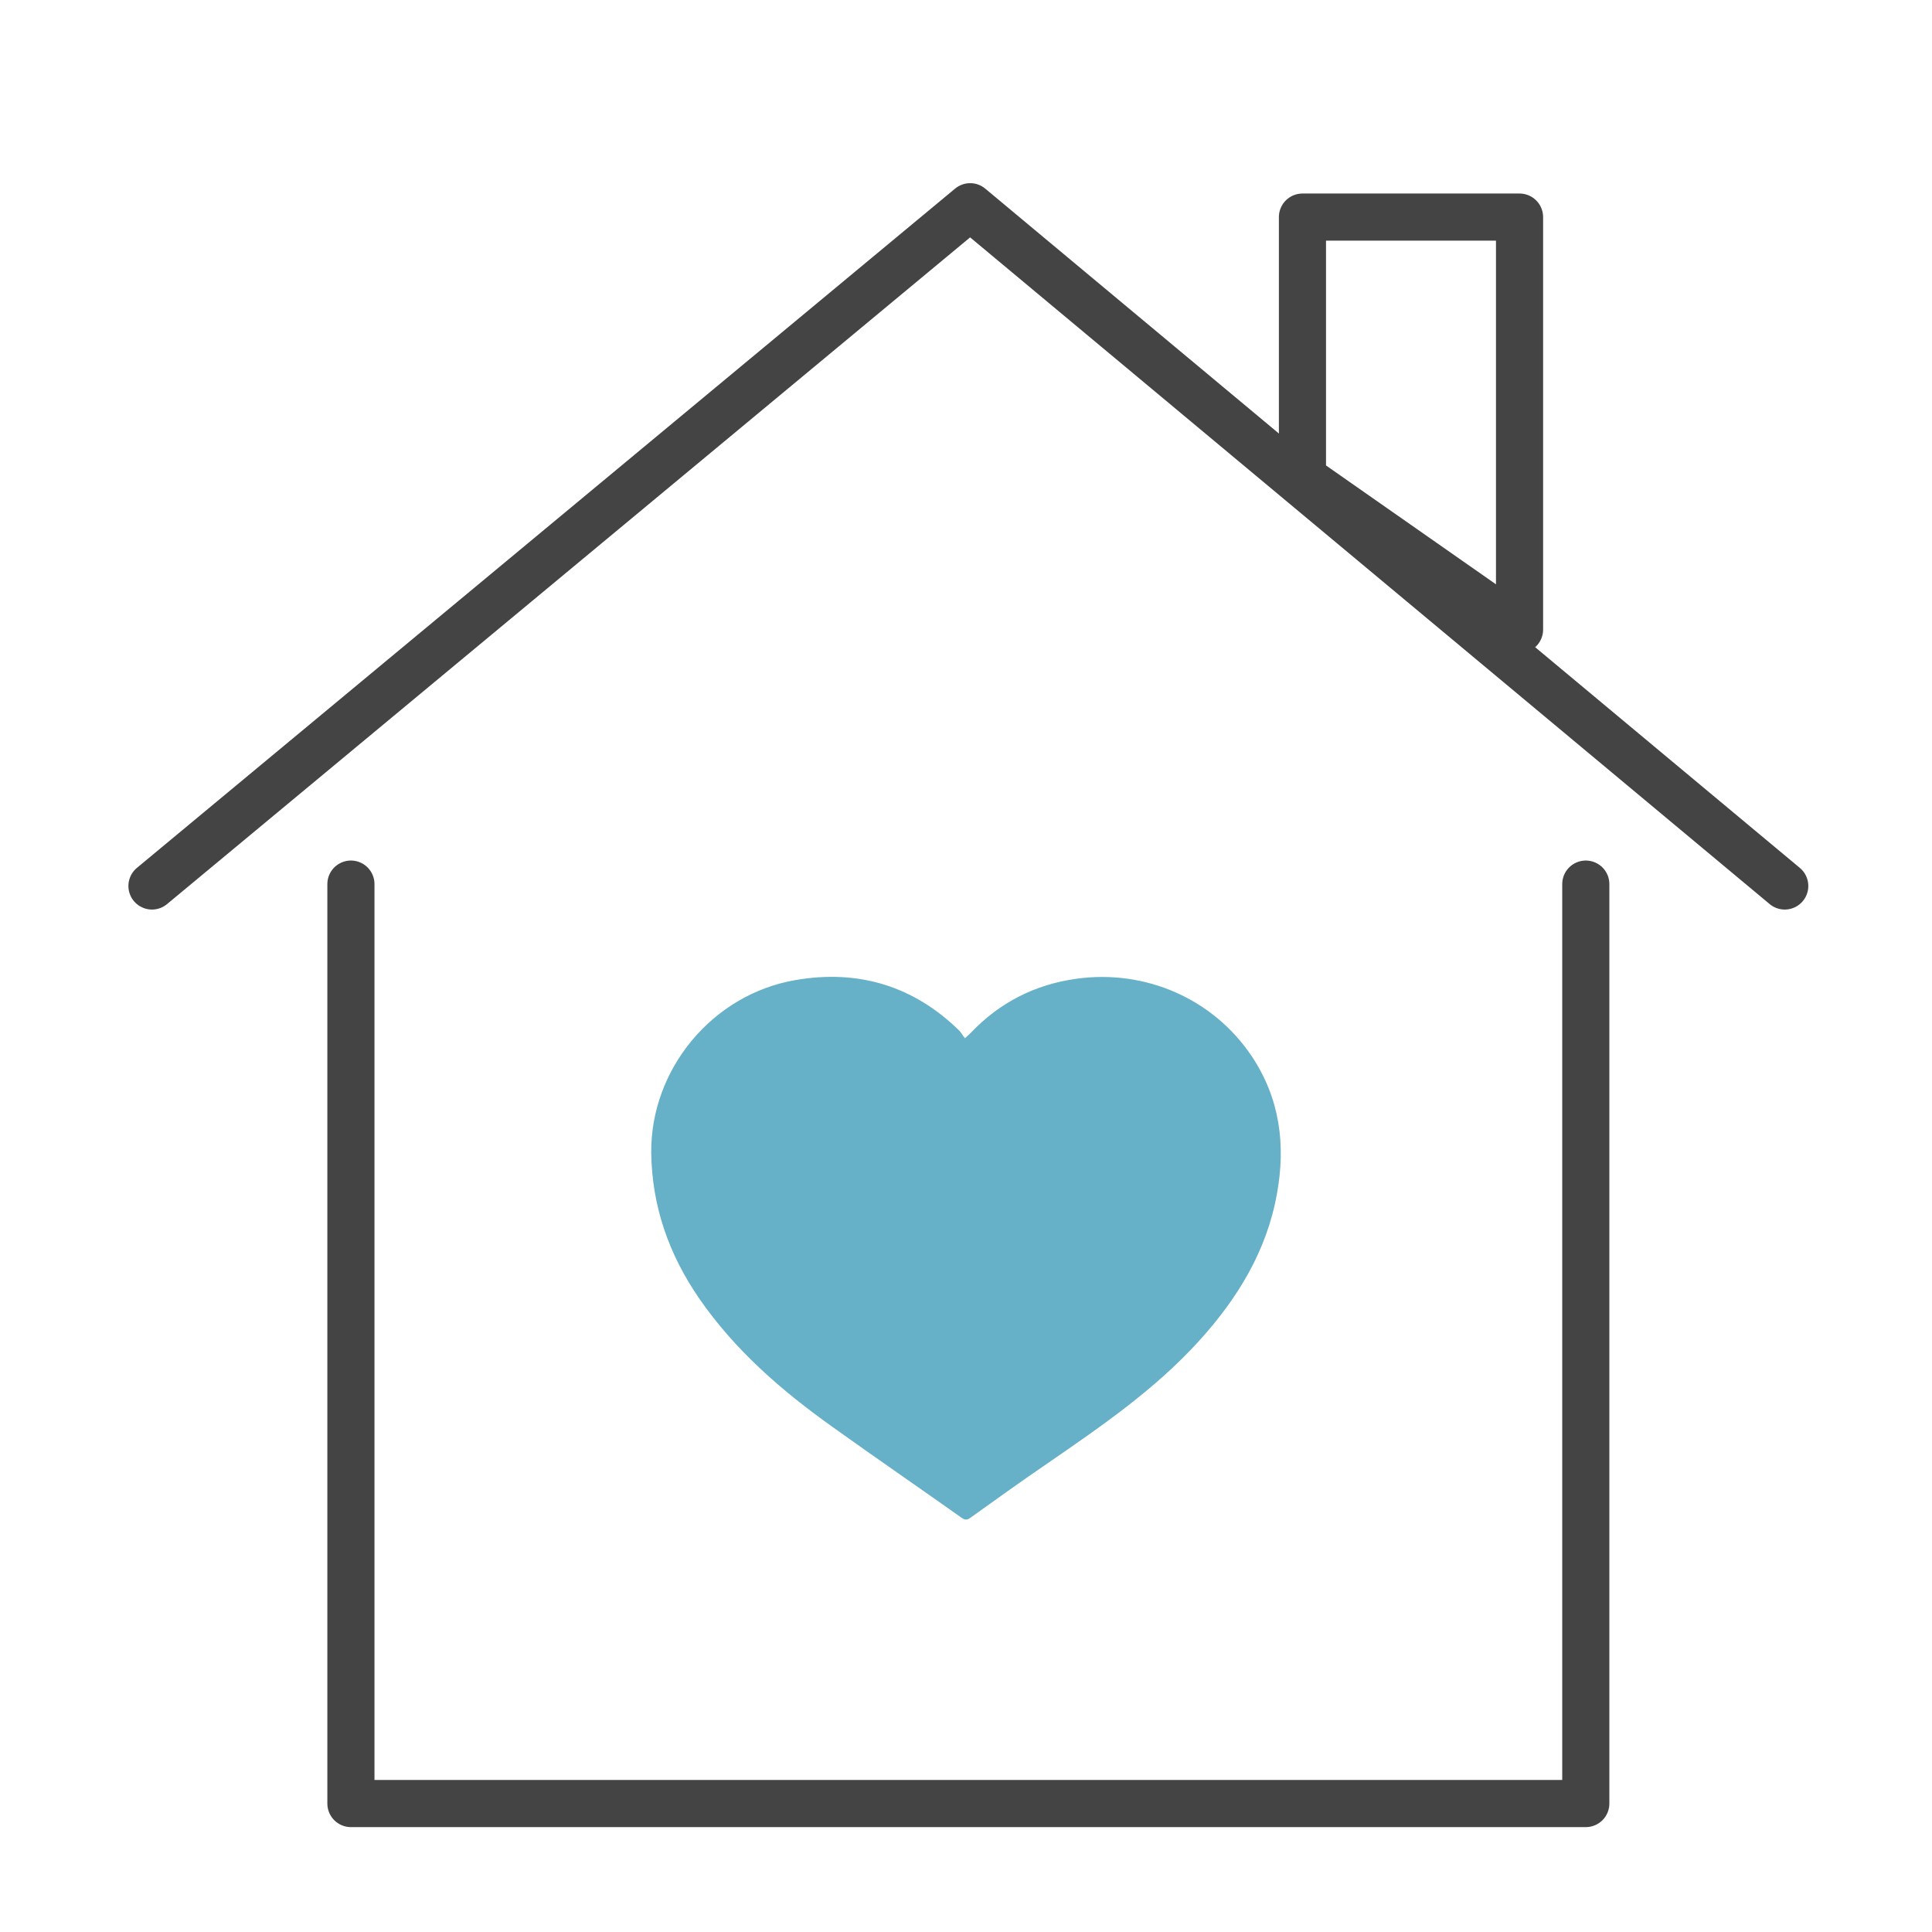
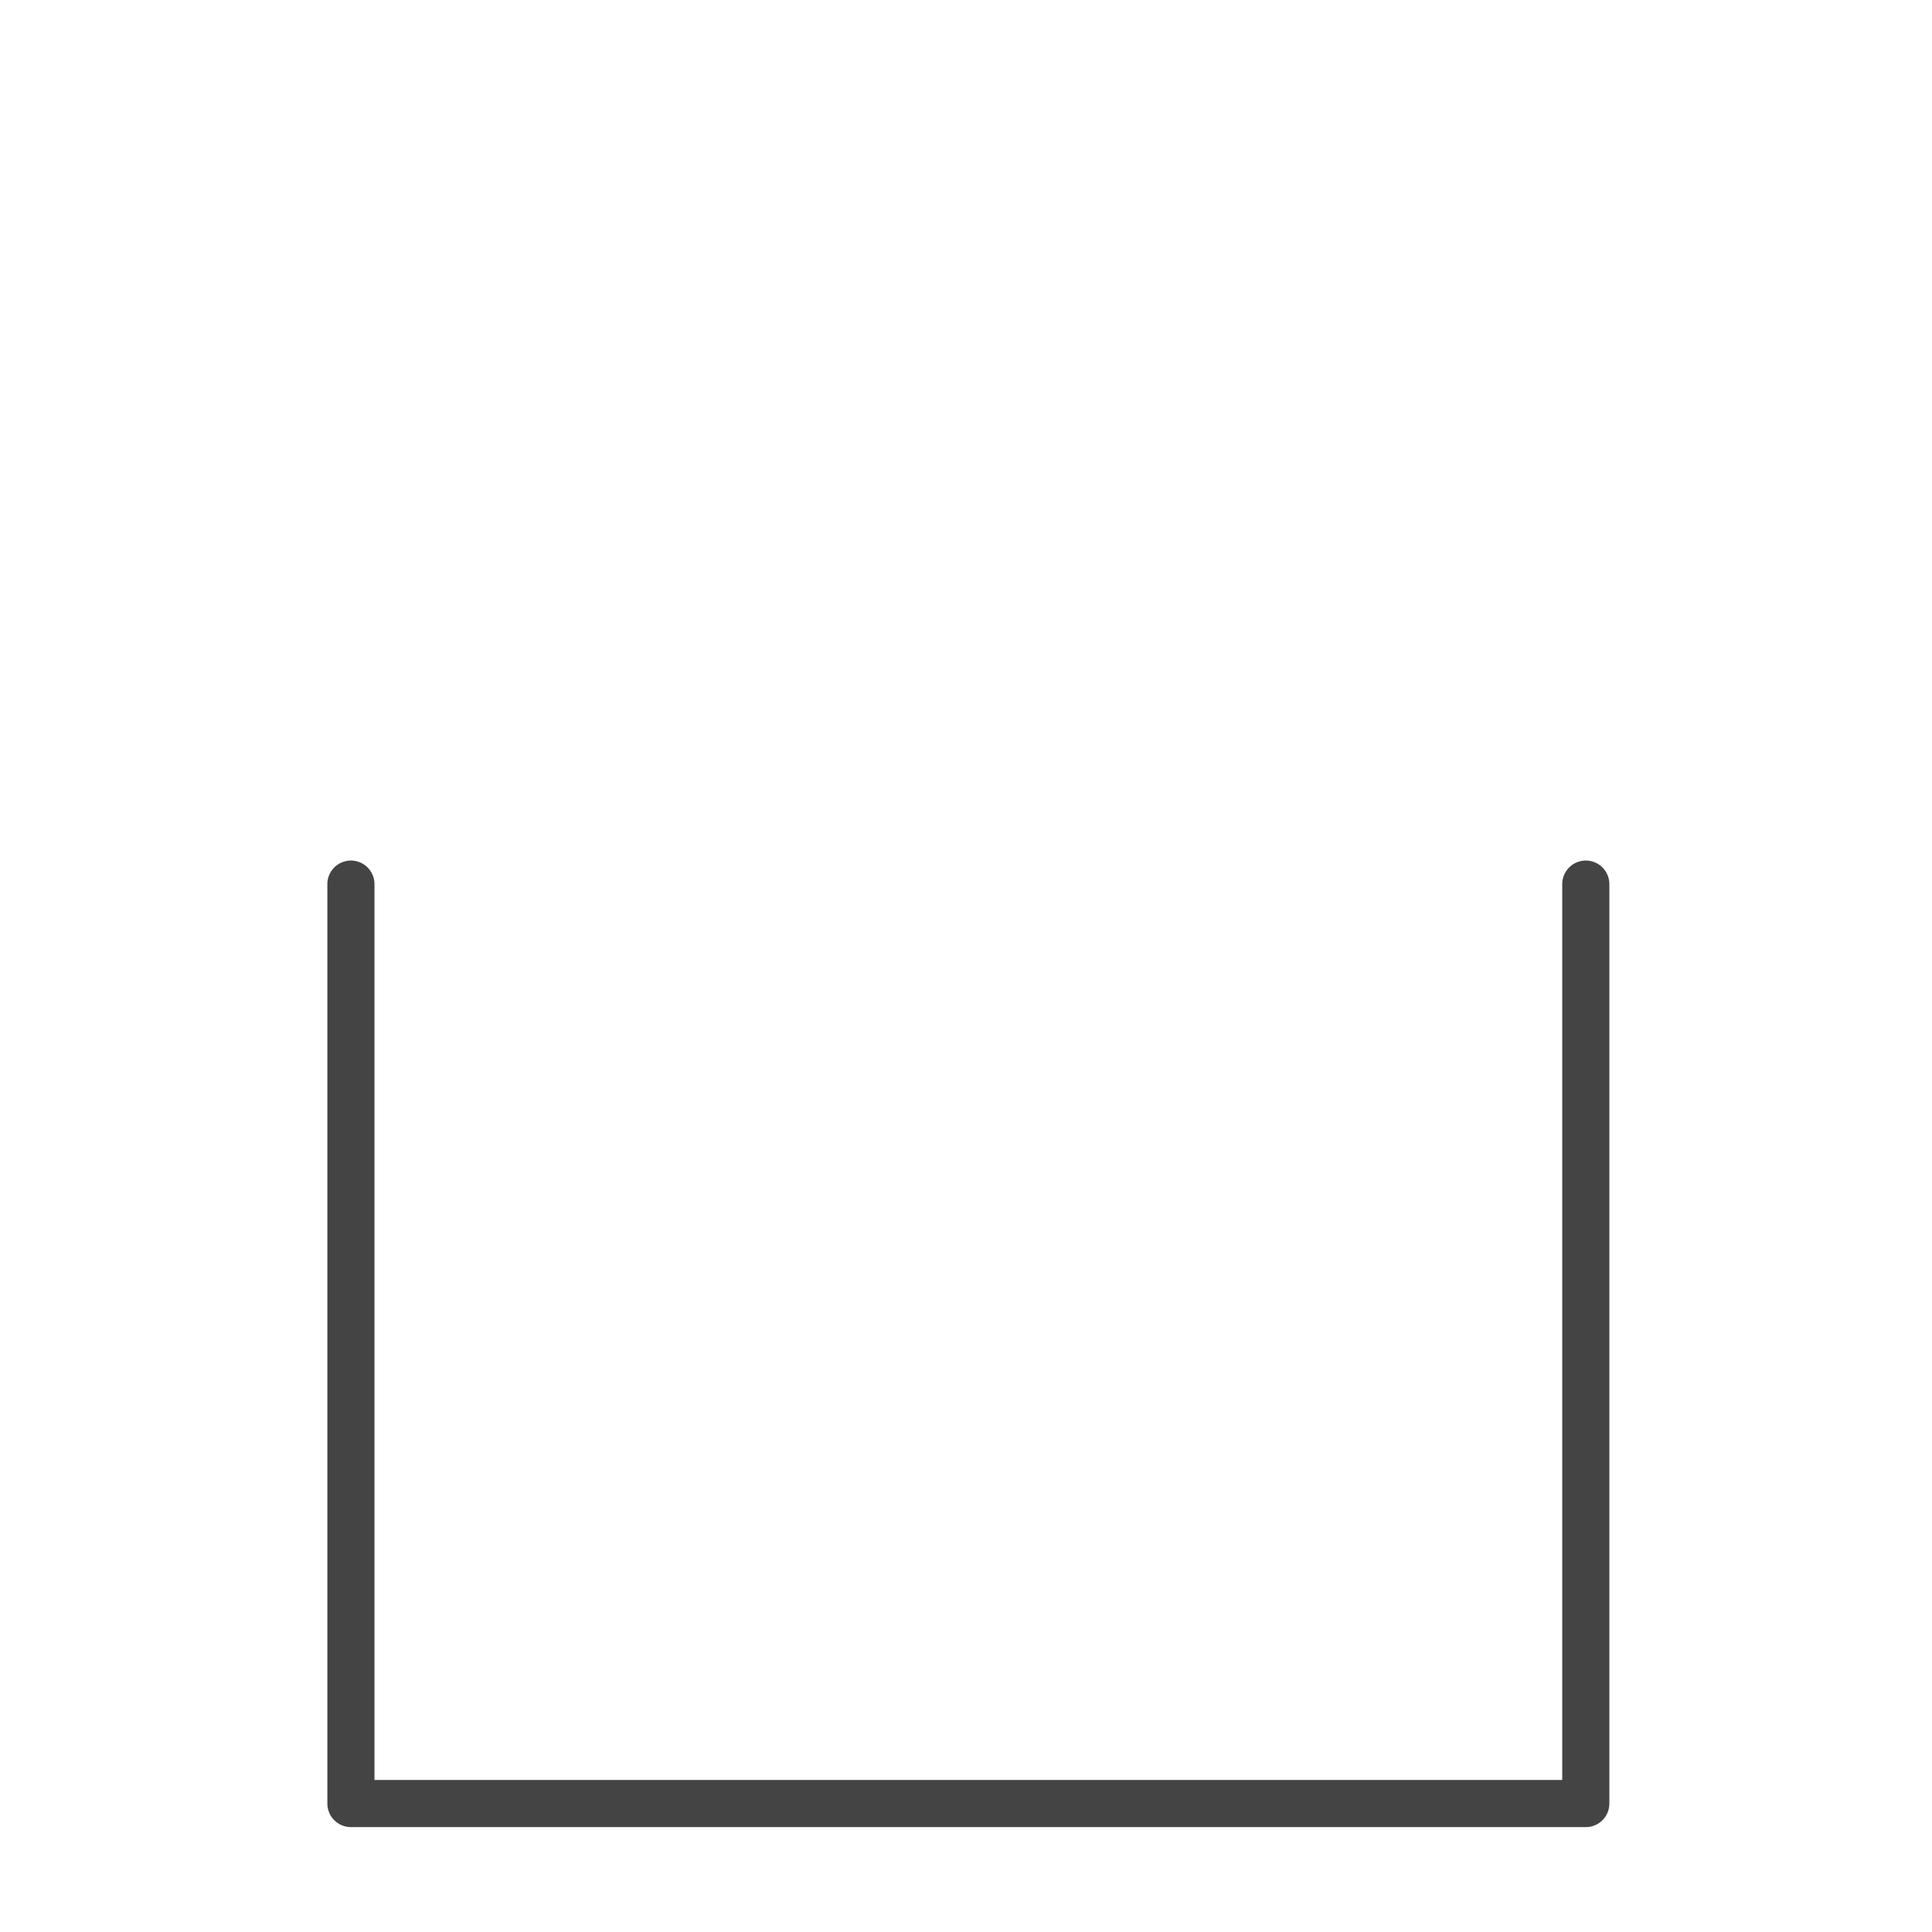
<svg xmlns="http://www.w3.org/2000/svg" width="41" height="41" viewBox="0 0 41 41" fill="none">
-   <path d="M3.225 18.802L20.588 4.387L37.875 18.802" stroke="#444444" stroke-miterlimit="10" stroke-linecap="round" stroke-linejoin="round" />
  <path d="M33.653 18.762V38.274H20.546H7.447V18.762" stroke="#444444" stroke-miterlimit="10" stroke-linecap="round" stroke-linejoin="round" />
-   <path d="M27.64 10.138V4.607H32.247V13.36L27.64 10.138Z" stroke="#444444" stroke-miterlimit="10" stroke-linecap="round" stroke-linejoin="round" />
-   <path opacity="0.6" d="M20.478 22.032C20.543 21.976 20.579 21.94 20.608 21.912C21.215 21.274 21.967 20.892 22.841 20.771C24.309 20.566 25.747 21.196 26.564 22.415C27.164 23.315 27.287 24.299 27.099 25.334C26.882 26.545 26.267 27.552 25.444 28.458C24.511 29.486 23.376 30.265 22.234 31.052C21.685 31.427 21.15 31.81 20.608 32.199C20.543 32.249 20.492 32.27 20.413 32.214C19.502 31.569 18.584 30.938 17.673 30.286C16.589 29.514 15.599 28.657 14.84 27.559C14.196 26.623 13.835 25.603 13.82 24.462C13.806 22.691 15.114 21.104 16.878 20.799C18.222 20.566 19.401 20.927 20.369 21.883C20.405 21.926 20.434 21.983 20.478 22.032Z" fill="#007EA3" />
</svg>